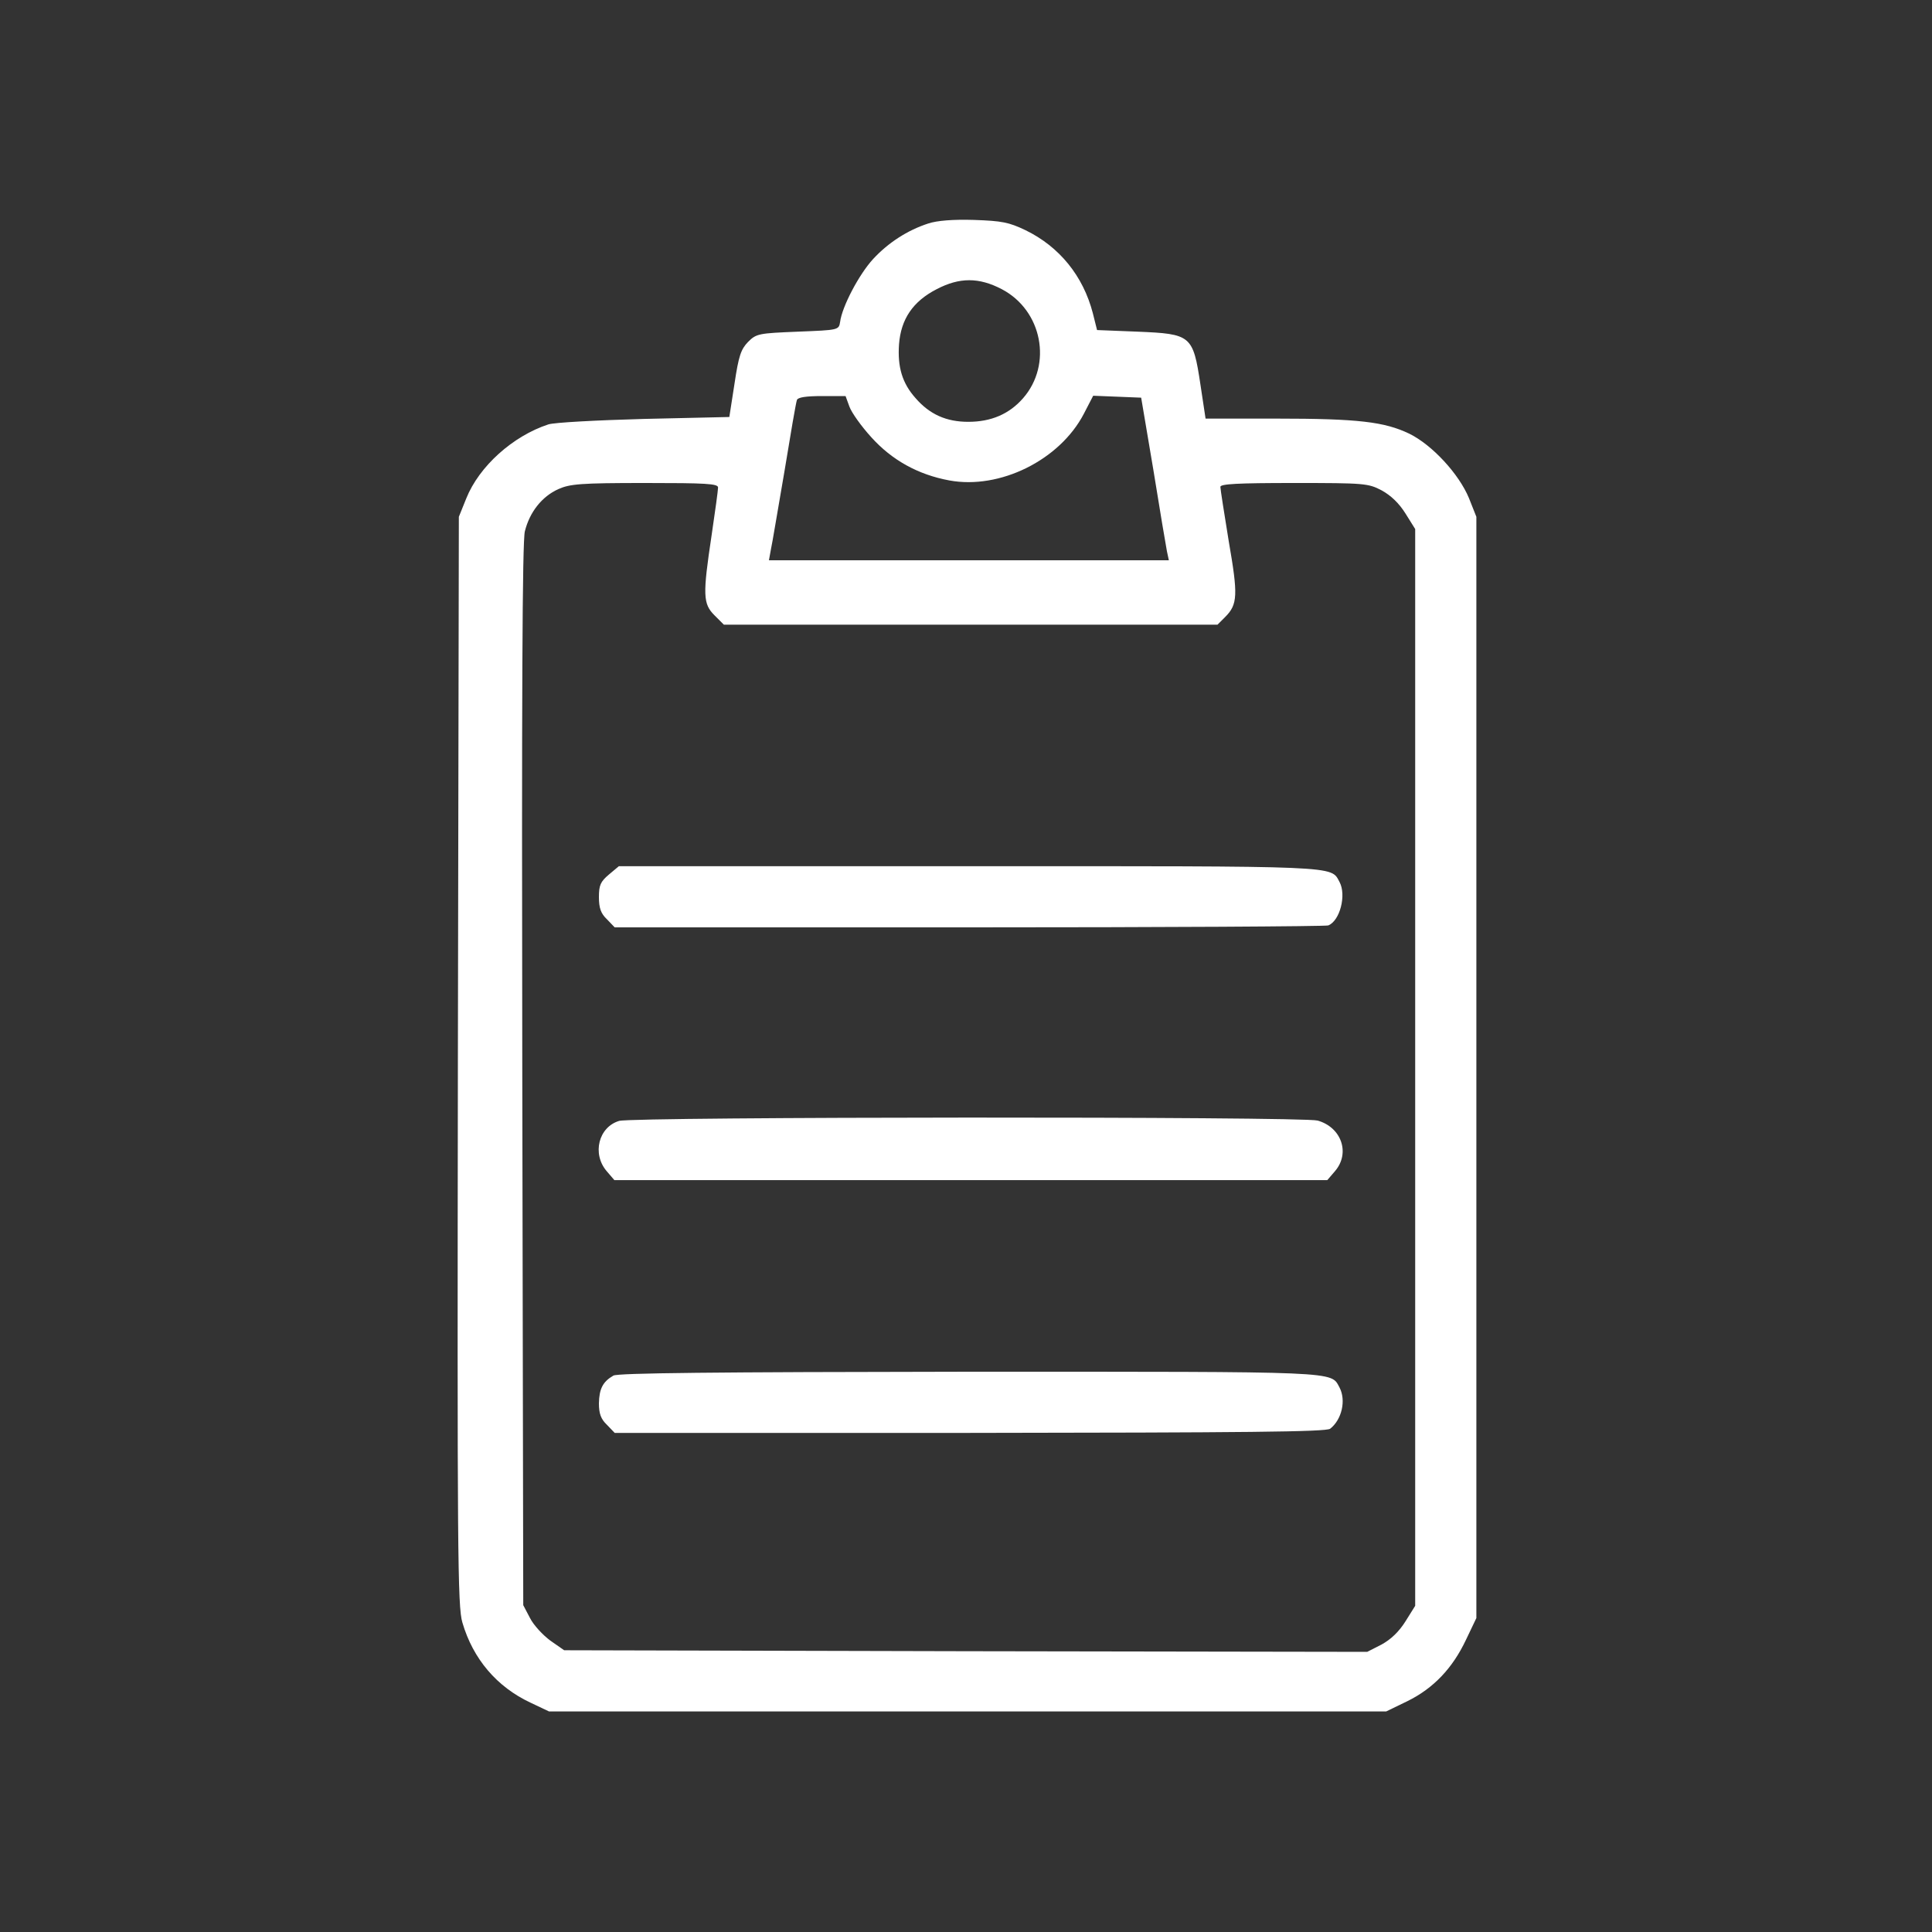
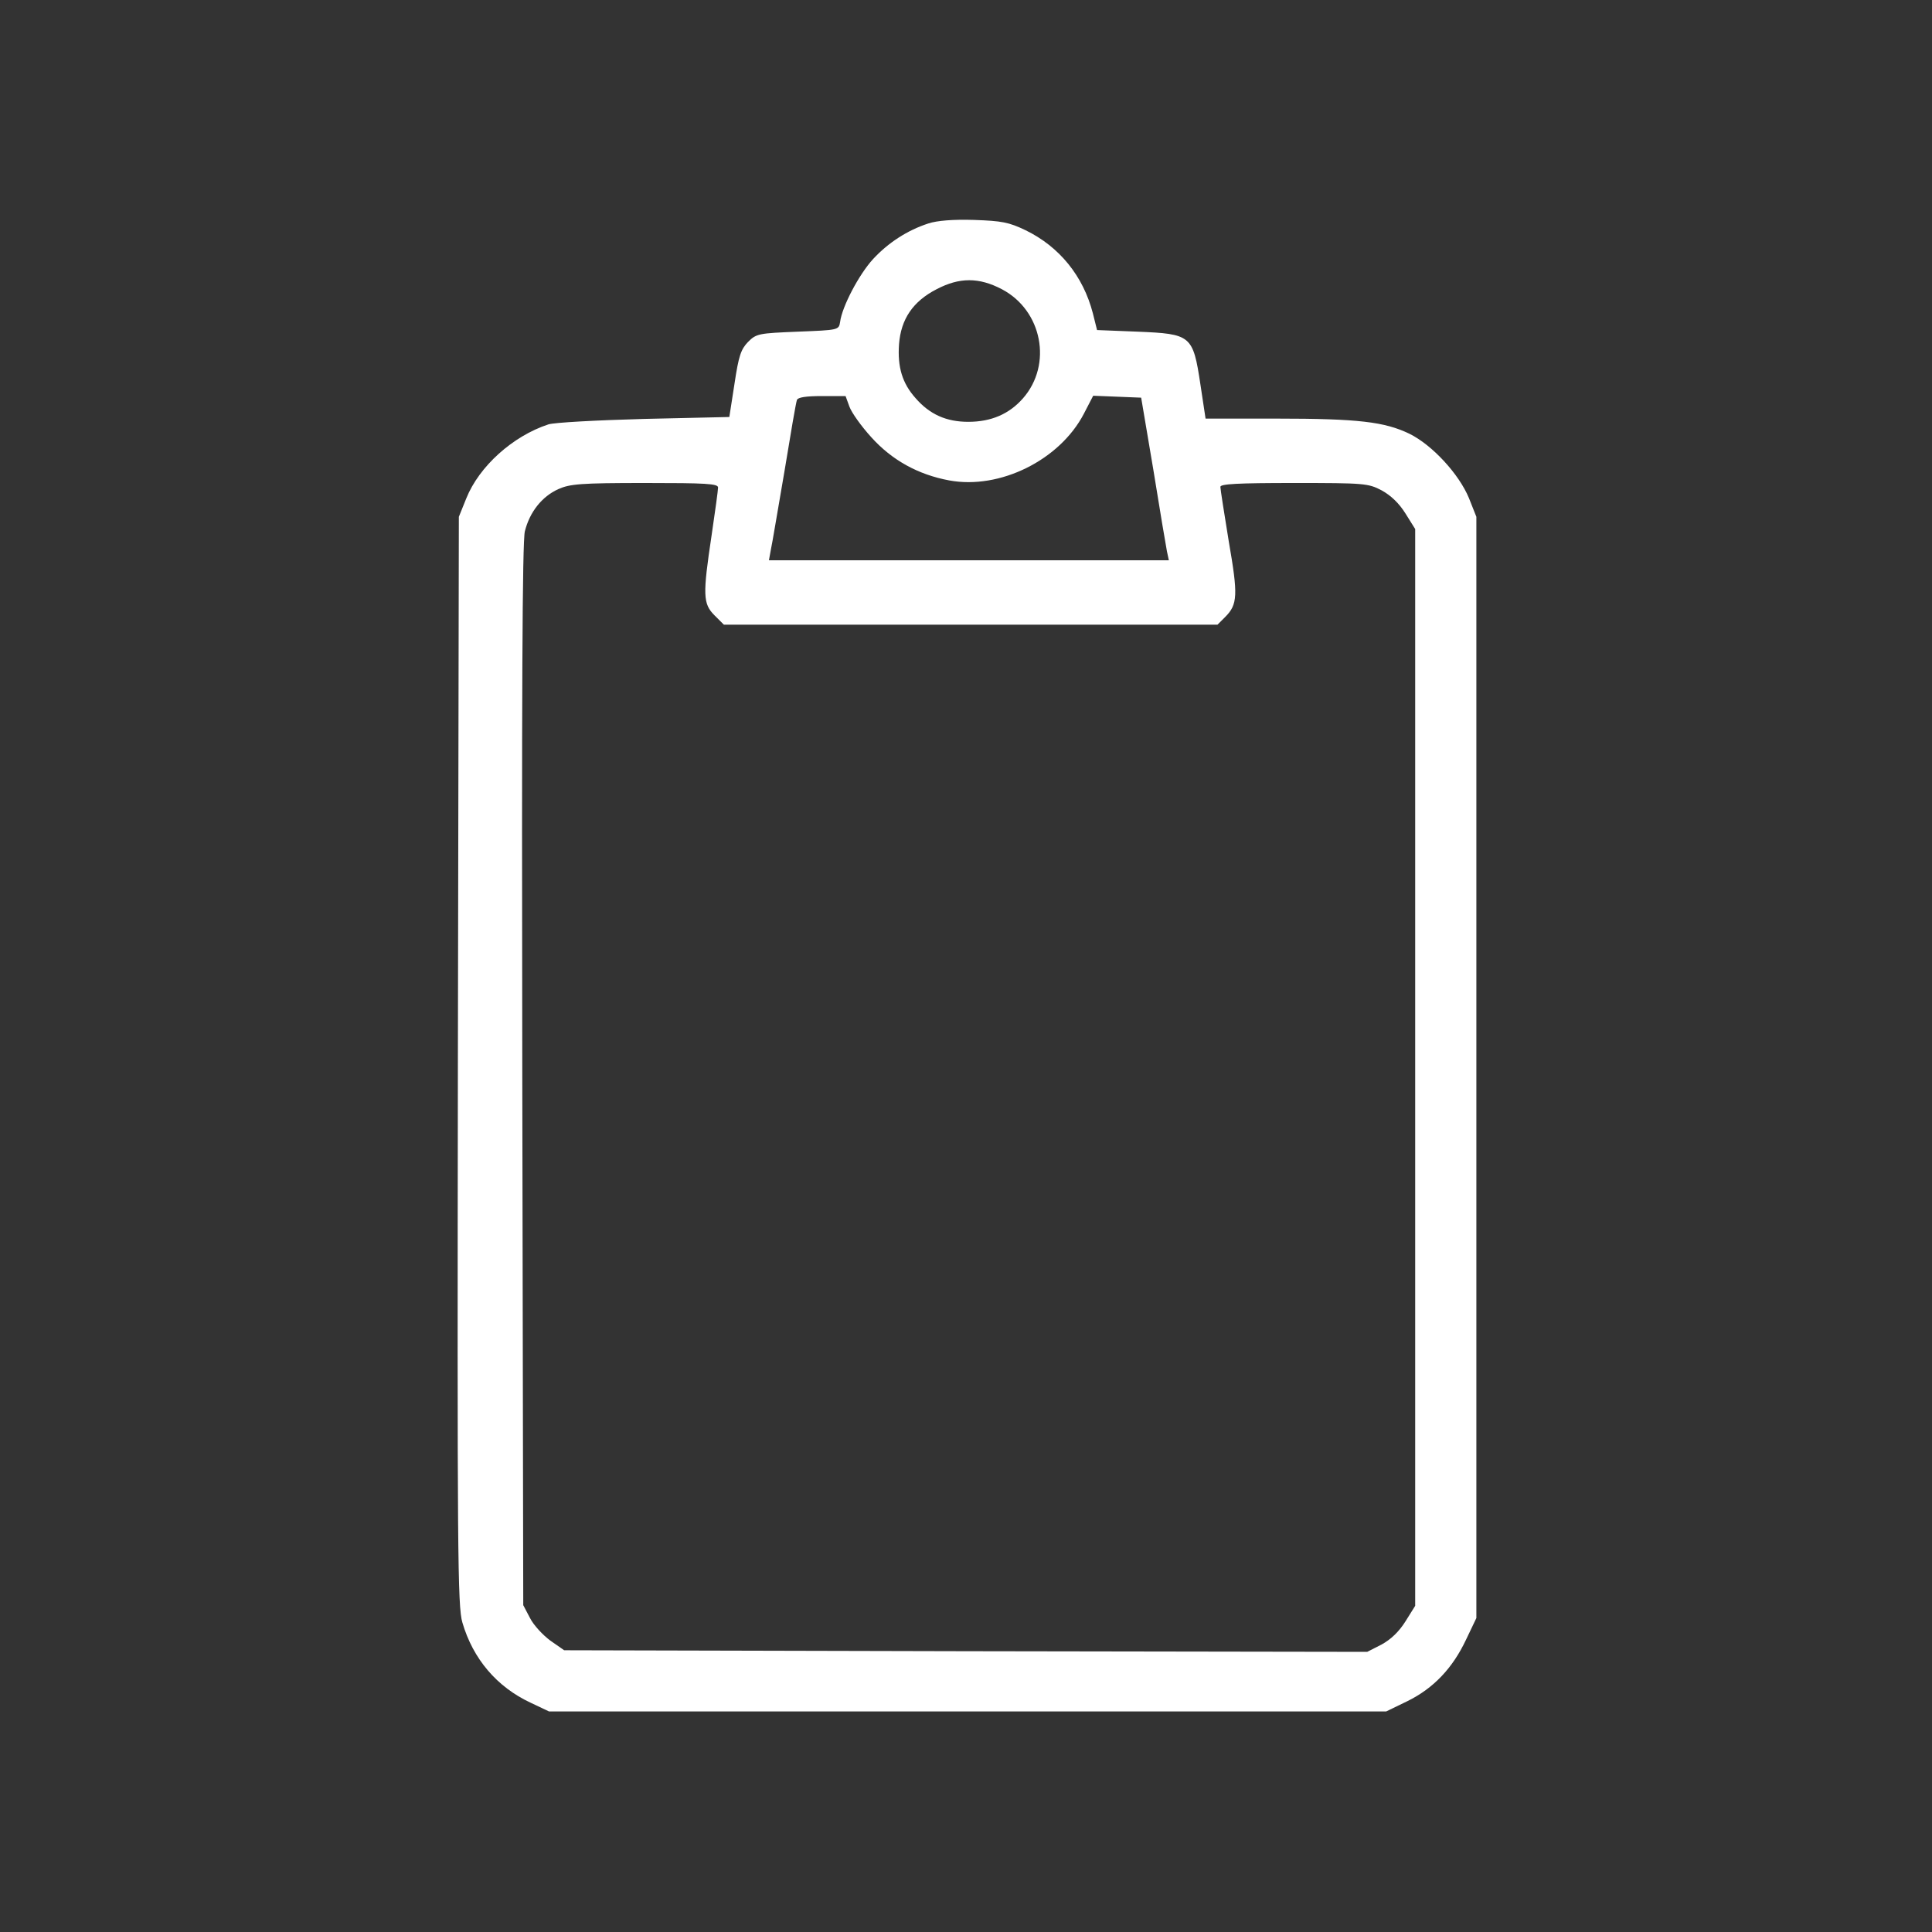
<svg xmlns="http://www.w3.org/2000/svg" version="1.0" width="600pt" height="600pt" viewBox="0 0 600 600" preserveAspectRatio="xMidYMid meet">
  <rect x="0" y="0" width="600" height="600" fill="#333333" stroke="none" />
  <g transform="translate(0,600) scale(0.1,-0.1)" fill="#ffffff" stroke="none">
    <path d="M2883 5306 c-65 -21 -125 -60 -172 -111 -43 -47 -96 -147 -102 -195 -4 -25 -5 -25 -131 -30 -122 -5 -129 -6 -155 -32 -22 -23 -29 -43 -42 -130 l-16 -103 -265 -6 c-146 -4 -279 -11 -297 -17 -110 -36 -215 -130 -255 -230 l-23 -57 -3 -1690 c-2 -1527 -1 -1694 14 -1744 33 -113 107 -200 212 -249 l57 -27 1300 0 1300 0 66 32 c81 40 140 102 182 191 l32 67 0 1710 0 1710 -23 58 c-31 75 -114 165 -185 200 -77 37 -158 47 -413 47 l-220 0 -16 106 c-23 153 -29 157 -195 164 l-126 5 -13 52 c-30 116 -104 207 -209 258 -52 25 -74 29 -160 32 -65 2 -115 -2 -142 -11z m228 -204 c126 -66 158 -234 66 -339 -43 -49 -99 -73 -170 -73 -68 0 -120 23 -164 74 -41 46 -56 96 -51 167 6 78 43 133 117 171 71 37 131 37 202 0z m-473 -365 c7 -19 37 -61 68 -95 64 -71 145 -116 242 -134 157 -29 343 63 418 207 l29 56 75 -3 74 -3 38 -225 c20 -124 39 -237 42 -252 l6 -28 -621 0 -621 0 6 33 c4 17 22 127 42 242 19 116 36 216 39 223 3 8 28 12 78 12 l73 0 12 -33z m-408 -251 c0 -8 -9 -74 -20 -148 -28 -186 -27 -213 9 -249 l29 -29 767 0 766 0 24 24 c39 39 40 68 11 235 -14 86 -26 162 -26 169 0 9 52 12 228 12 220 0 231 -1 273 -23 29 -16 54 -40 74 -72 l30 -48 0 -1672 0 -1672 -30 -48 c-20 -32 -45 -56 -74 -72 l-45 -23 -1247 2 -1247 3 -43 30 c-23 17 -52 48 -63 70 l-21 40 -3 1645 c-2 1179 0 1658 8 1690 15 60 53 108 104 131 36 16 68 19 269 19 189 0 227 -2 227 -14z" />
-     <path d="M1891 3284 c-26 -22 -31 -33 -31 -70 0 -34 6 -51 25 -69 l24 -25 1100 0 c605 0 1107 3 1116 6 36 14 57 94 35 135 -28 51 13 49 -1154 49 l-1084 0 -31 -26z" />
-     <path d="M1923 2519 c-64 -19 -85 -102 -39 -156 l24 -28 1107 0 1107 0 24 28 c48 56 20 136 -54 157 -48 13 -2123 12 -2169 -1z" />
-     <path d="M1905 1728 c-33 -19 -44 -41 -45 -86 0 -32 6 -49 25 -67 l24 -25 1103 0 c851 1 1107 3 1119 13 36 28 50 88 29 128 -28 51 13 49 -1152 49 -796 -1 -1088 -4 -1103 -12z" />
  </g>
</svg>